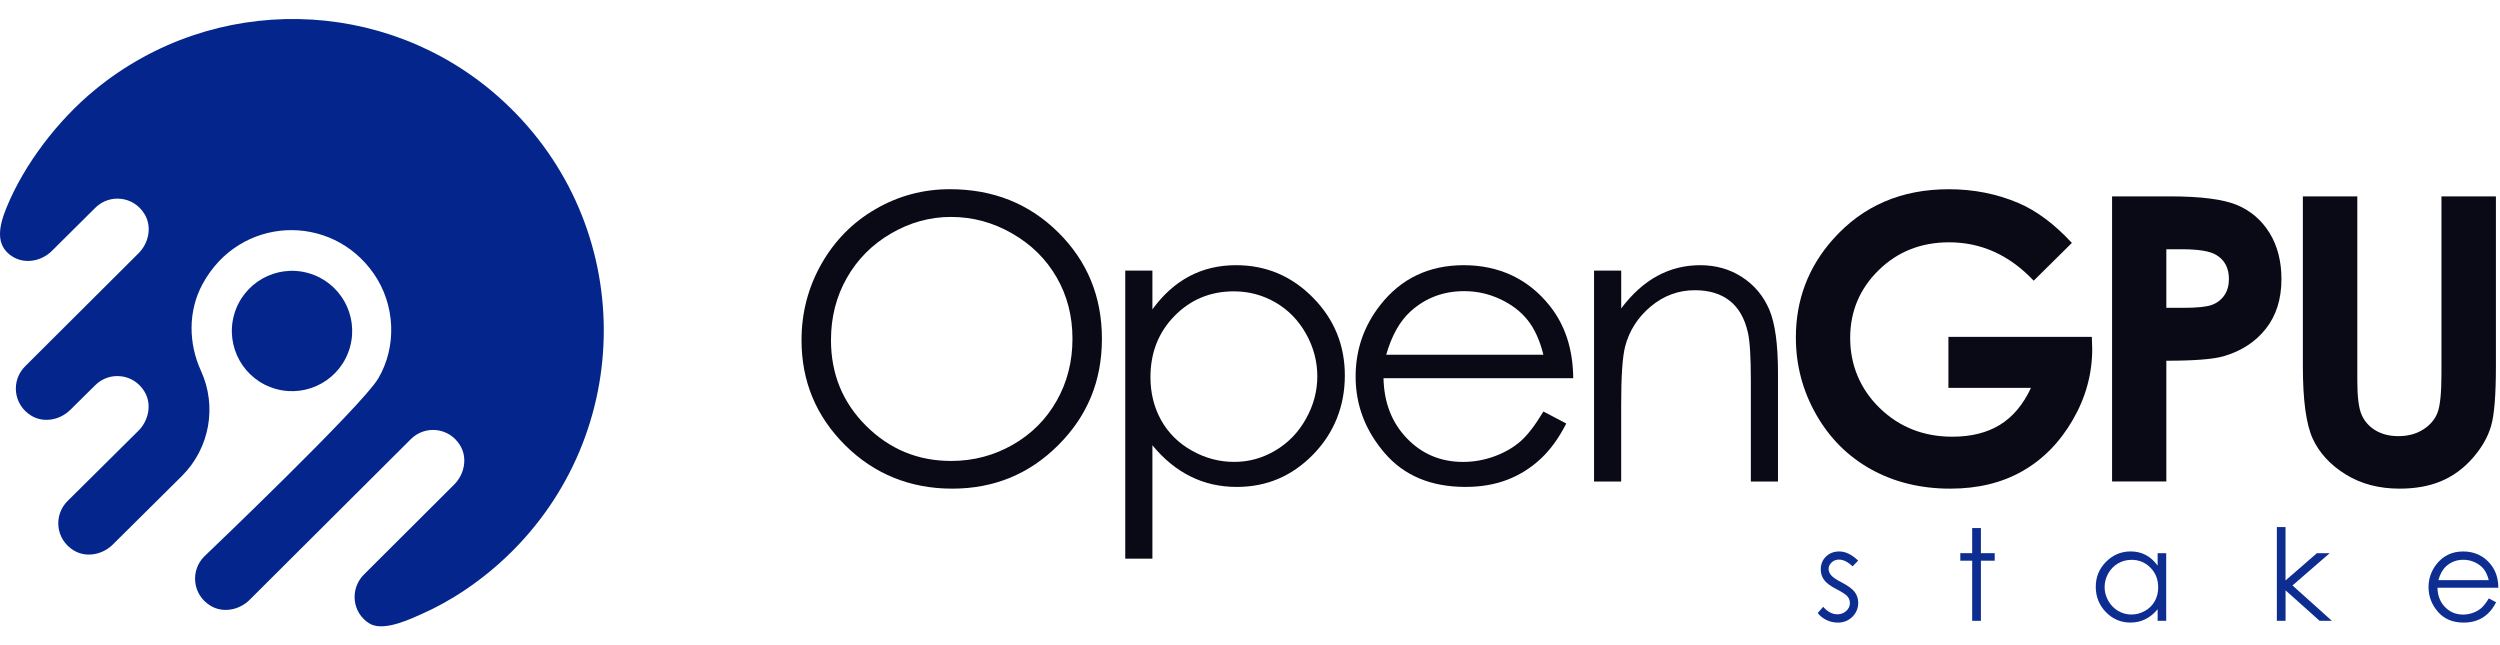
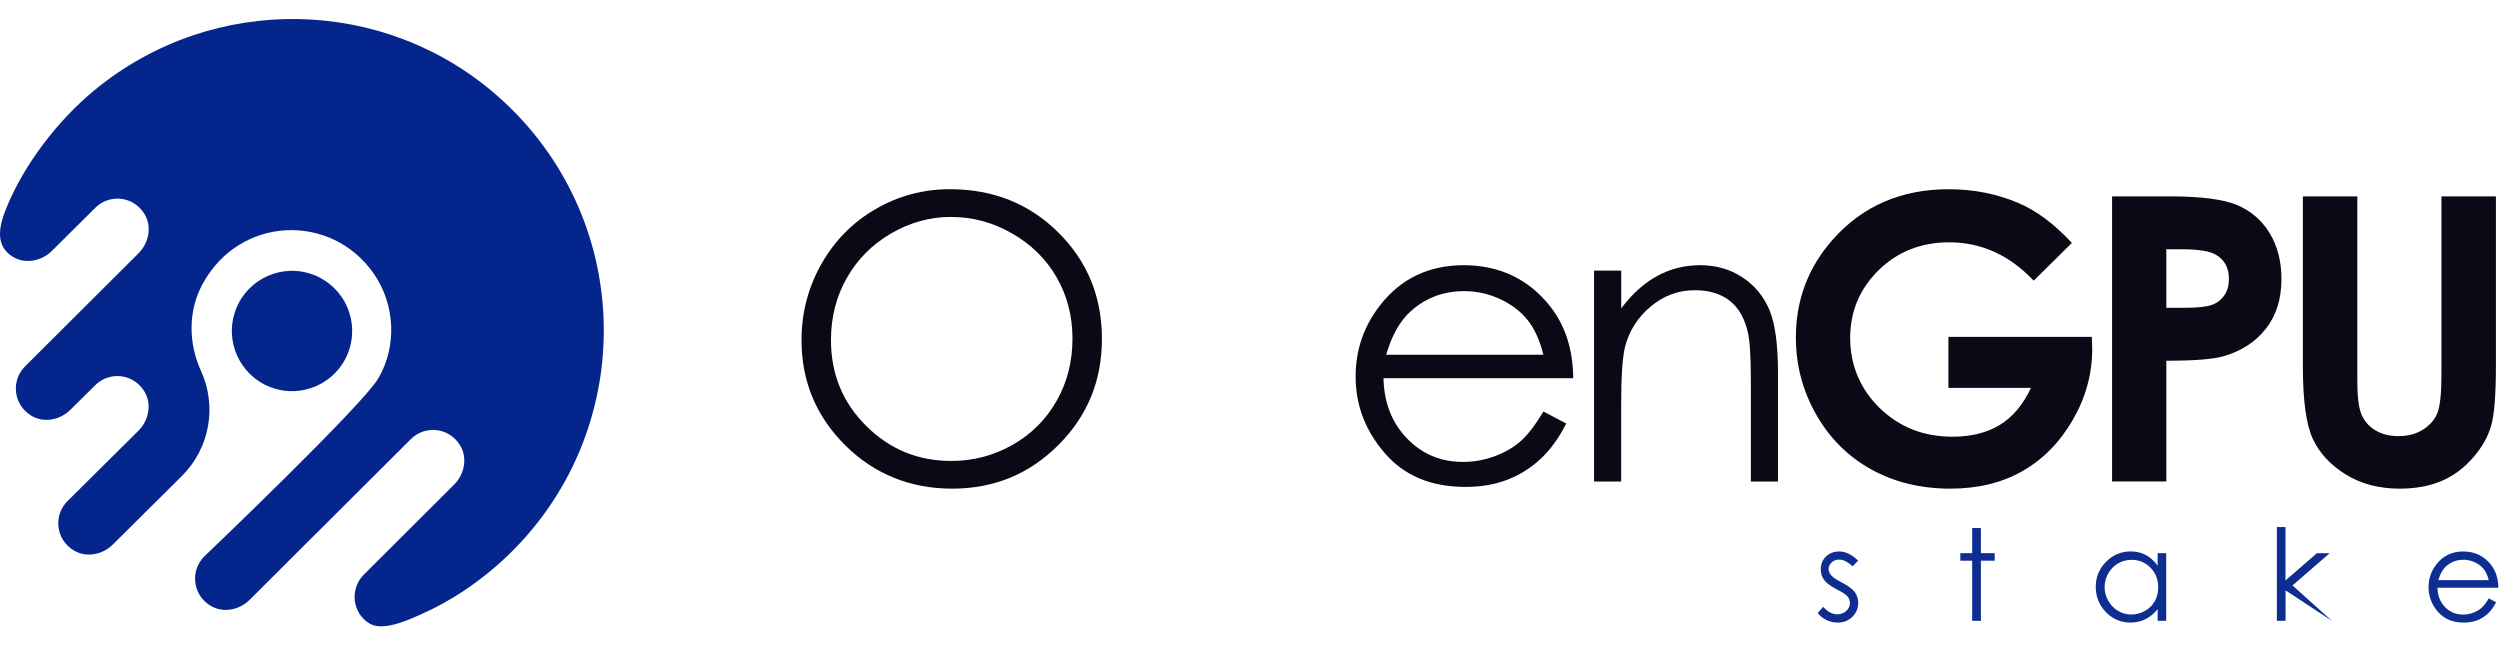
<svg xmlns="http://www.w3.org/2000/svg" width="159" height="41" viewBox="0 0 159 41" fill="none">
  <g clip-path="url(#clip0_1782_4433)">
    <path opacity="0.96" d="M60.412 12.033C63.158 12.033 65.457 12.949 67.307 14.782C69.157 16.616 70.082 18.87 70.082 21.549C70.082 24.228 69.159 26.455 67.313 28.304C65.468 30.152 63.216 31.078 60.56 31.078C57.904 31.078 55.602 30.157 53.752 28.316C51.902 26.475 50.977 24.248 50.977 21.635C50.977 19.893 51.398 18.278 52.24 16.791C53.083 15.304 54.233 14.139 55.687 13.297C57.142 12.454 58.718 12.033 60.412 12.033ZM60.491 13.796C59.15 13.796 57.878 14.146 56.676 14.845C55.475 15.544 54.536 16.486 53.862 17.67C53.187 18.855 52.85 20.174 52.85 21.63C52.85 23.785 53.596 25.605 55.09 27.089C56.585 28.574 58.385 29.316 60.493 29.316C61.9 29.316 63.202 28.974 64.401 28.292C65.599 27.609 66.532 26.675 67.203 25.492C67.875 24.309 68.209 22.992 68.209 21.545C68.209 20.098 67.873 18.805 67.203 17.64C66.533 16.477 65.588 15.545 64.37 14.846C63.152 14.147 61.861 13.798 60.493 13.798L60.491 13.796Z" fill="#00000D" />
-     <path opacity="0.96" d="M71.566 17.211H73.293V19.676C73.974 18.739 74.758 18.037 75.645 17.568C76.532 17.099 77.521 16.866 78.613 16.866C80.518 16.866 82.147 17.553 83.501 18.925C84.855 20.297 85.532 21.949 85.532 23.88C85.532 25.811 84.861 27.527 83.519 28.904C82.177 30.281 80.558 30.969 78.662 30.969C77.595 30.969 76.613 30.748 75.719 30.303C74.824 29.859 74.015 29.198 73.293 28.319V35.53H71.566V17.214V17.211ZM78.469 18.53C76.976 18.53 75.72 19.052 74.7 20.093C73.679 21.135 73.169 22.433 73.169 23.984C73.169 25.002 73.397 25.916 73.852 26.73C74.306 27.542 74.958 28.186 75.807 28.663C76.656 29.139 77.552 29.377 78.494 29.377C79.436 29.377 80.29 29.137 81.107 28.656C81.922 28.176 82.573 27.505 83.056 26.643C83.54 25.78 83.781 24.878 83.781 23.935C83.781 22.992 83.542 22.08 83.062 21.227C82.583 20.374 81.938 19.711 81.125 19.238C80.313 18.766 79.428 18.53 78.469 18.53Z" fill="#00000D" />
    <path opacity="0.96" d="M98.16 26.171L99.615 26.936C99.137 27.873 98.586 28.629 97.962 29.204C97.336 29.78 96.634 30.218 95.852 30.517C95.07 30.816 94.187 30.968 93.199 30.968C91.012 30.968 89.3 30.25 88.067 28.817C86.834 27.383 86.217 25.762 86.217 23.953C86.217 22.253 86.739 20.735 87.783 19.404C89.106 17.711 90.88 16.866 93.1 16.866C95.319 16.866 97.212 17.733 98.577 19.467C99.548 20.691 100.041 22.219 100.058 24.052H87.991C88.023 25.61 88.522 26.887 89.484 27.884C90.447 28.881 91.634 29.378 93.051 29.378C93.733 29.378 94.397 29.259 95.045 29.023C95.69 28.786 96.24 28.47 96.692 28.078C97.144 27.686 97.633 27.051 98.16 26.174V26.171ZM98.16 22.56C97.93 21.639 97.594 20.903 97.154 20.354C96.715 19.803 96.131 19.36 95.408 19.023C94.684 18.685 93.923 18.517 93.124 18.517C91.808 18.517 90.676 18.94 89.731 19.787C89.039 20.404 88.517 21.328 88.163 22.561H98.16V22.56Z" fill="#00000D" />
    <path opacity="0.96" d="M101.382 17.211H103.109V19.615C103.799 18.695 104.564 18.006 105.402 17.55C106.24 17.093 107.153 16.866 108.139 16.866C109.125 16.866 110.032 17.121 110.807 17.631C111.584 18.14 112.156 18.826 112.526 19.69C112.895 20.552 113.08 21.896 113.08 23.721V30.624H111.354V24.227C111.354 22.682 111.289 21.65 111.161 21.132C110.961 20.245 110.578 19.577 110.01 19.13C109.444 18.682 108.703 18.458 107.791 18.458C106.747 18.458 105.812 18.803 104.986 19.493C104.161 20.183 103.616 21.038 103.353 22.057C103.188 22.723 103.107 23.939 103.107 25.706V30.624H101.381V17.212L101.382 17.211Z" fill="#00000D" />
    <path opacity="0.96" d="M131.773 15.448L129.343 17.852C127.804 16.225 126.012 15.411 123.964 15.411C122.179 15.411 120.683 16.004 119.479 17.187C118.274 18.37 117.671 19.808 117.671 21.5C117.671 23.193 118.297 24.734 119.547 25.95C120.798 27.167 122.341 27.774 124.174 27.774C125.366 27.774 126.372 27.524 127.191 27.022C128.009 26.521 128.67 25.737 129.17 24.668H123.919V21.426H133.04L133.065 22.191C133.065 23.776 132.654 25.28 131.831 26.701C131.01 28.122 129.946 29.208 128.639 29.956C127.333 30.704 125.8 31.078 124.041 31.078C122.159 31.078 120.482 30.669 119.005 29.852C117.531 29.034 116.363 27.869 115.505 26.358C114.646 24.847 114.217 23.215 114.217 21.464C114.217 19.064 115.009 16.977 116.595 15.202C118.477 13.091 120.926 12.035 123.942 12.035C125.521 12.035 126.995 12.326 128.367 12.909C129.526 13.402 130.66 14.25 131.77 15.448H131.773Z" fill="#00000D" />
    <path opacity="0.96" d="M134.326 12.489H137.987C139.967 12.489 141.395 12.673 142.27 13.037C143.145 13.404 143.836 13.995 144.342 14.813C144.847 15.631 145.1 16.611 145.1 17.753C145.1 19.018 144.769 20.07 144.108 20.908C143.447 21.746 142.549 22.329 141.415 22.659C140.75 22.848 139.538 22.943 137.779 22.943V30.623H134.328V12.491L134.326 12.489ZM137.778 19.577H138.875C139.738 19.577 140.338 19.515 140.675 19.391C141.012 19.267 141.276 19.063 141.47 18.779C141.663 18.495 141.76 18.15 141.76 17.745C141.76 17.045 141.489 16.533 140.947 16.211C140.553 15.972 139.82 15.852 138.753 15.852H137.779V19.576L137.778 19.577Z" fill="#00000D" />
    <path opacity="0.96" d="M146.461 12.489H149.925V24.214C149.925 25.225 150.013 25.939 150.19 26.358C150.367 26.776 150.659 27.112 151.065 27.362C151.471 27.612 151.962 27.738 152.538 27.738C153.145 27.738 153.671 27.599 154.11 27.319C154.55 27.04 154.854 26.686 155.023 26.254C155.191 25.823 155.276 24.999 155.276 23.784V12.489H158.74V23.3C158.74 25.124 158.638 26.39 158.432 27.096C158.226 27.803 157.833 28.485 157.255 29.142C156.675 29.8 156.008 30.287 155.252 30.603C154.496 30.919 153.617 31.078 152.614 31.078C151.3 31.078 150.155 30.775 149.181 30.171C148.207 29.566 147.511 28.811 147.091 27.902C146.672 26.994 146.462 25.46 146.462 23.299V12.488L146.461 12.489Z" fill="#00000D" />
    <path opacity="0.96" d="M118.18 35.653L117.824 36.021C117.528 35.734 117.239 35.59 116.955 35.59C116.775 35.59 116.621 35.65 116.493 35.769C116.365 35.888 116.3 36.025 116.3 36.184C116.3 36.325 116.354 36.457 116.459 36.584C116.565 36.714 116.787 36.865 117.125 37.039C117.537 37.253 117.816 37.459 117.964 37.656C118.109 37.856 118.183 38.081 118.183 38.332C118.183 38.684 118.059 38.984 117.81 39.229C117.561 39.475 117.251 39.597 116.879 39.597C116.63 39.597 116.394 39.544 116.168 39.435C115.942 39.327 115.755 39.179 115.607 38.988L115.955 38.593C116.238 38.912 116.539 39.071 116.855 39.071C117.076 39.071 117.265 38.999 117.421 38.857C117.577 38.715 117.654 38.547 117.654 38.355C117.654 38.196 117.603 38.056 117.5 37.932C117.398 37.811 117.164 37.657 116.803 37.474C116.415 37.274 116.151 37.075 116.01 36.88C115.87 36.685 115.8 36.462 115.8 36.212C115.8 35.885 115.911 35.613 116.134 35.396C116.357 35.18 116.639 35.073 116.98 35.073C117.375 35.073 117.775 35.267 118.177 35.654L118.18 35.653Z" fill="#04258C" />
    <path opacity="0.96" d="M125.431 33.584H125.986V35.182H126.863V35.66H125.986V39.484H125.431V35.66H124.676V35.182H125.431V33.584Z" fill="#04258C" />
    <path opacity="0.96" d="M137.771 35.183V39.484H137.226V38.746C136.994 39.028 136.733 39.24 136.445 39.382C136.156 39.524 135.84 39.596 135.498 39.596C134.889 39.596 134.369 39.374 133.938 38.933C133.508 38.492 133.291 37.955 133.291 37.321C133.291 36.688 133.508 36.172 133.943 35.732C134.378 35.293 134.901 35.071 135.512 35.071C135.865 35.071 136.185 35.146 136.471 35.297C136.756 35.447 137.008 35.673 137.225 35.974V35.183H137.77H137.771ZM135.559 35.606C135.251 35.606 134.967 35.682 134.706 35.833C134.445 35.984 134.237 36.198 134.083 36.471C133.929 36.744 133.853 37.034 133.853 37.34C133.853 37.645 133.931 37.932 134.086 38.208C134.242 38.485 134.45 38.7 134.712 38.854C134.975 39.008 135.256 39.084 135.555 39.084C135.854 39.084 136.144 39.008 136.416 38.855C136.687 38.703 136.895 38.497 137.042 38.236C137.188 37.975 137.261 37.682 137.261 37.355C137.261 36.857 137.098 36.441 136.77 36.106C136.442 35.772 136.039 35.604 135.559 35.604V35.606Z" fill="#04258C" />
-     <path opacity="0.96" d="M144.805 33.522H145.359V36.918L147.354 35.183H148.168L145.803 37.234L148.306 39.484H147.528L145.362 37.547V39.484H144.808V33.522H144.805Z" fill="#04258C" />
+     <path opacity="0.96" d="M144.805 33.522H145.359V36.918L147.354 35.183H148.168L145.803 37.234L148.306 39.484L145.362 37.547V39.484H144.808V33.522H144.805Z" fill="#04258C" />
    <path opacity="0.96" d="M158.285 38.057L158.752 38.303C158.6 38.604 158.422 38.846 158.222 39.031C158.023 39.216 157.797 39.356 157.546 39.452C157.296 39.548 157.012 39.597 156.696 39.597C155.994 39.597 155.446 39.367 155.049 38.907C154.654 38.448 154.455 37.927 154.455 37.347C154.455 36.802 154.623 36.315 154.957 35.888C155.382 35.344 155.951 35.073 156.662 35.073C157.374 35.073 157.981 35.351 158.419 35.908C158.731 36.3 158.89 36.792 158.894 37.379H155.023C155.034 37.879 155.192 38.289 155.502 38.608C155.812 38.927 156.192 39.087 156.647 39.087C156.867 39.087 157.079 39.049 157.287 38.973C157.494 38.897 157.67 38.796 157.815 38.669C157.96 38.542 158.117 38.34 158.287 38.059L158.285 38.057ZM158.285 36.898C158.212 36.604 158.103 36.367 157.963 36.19C157.821 36.013 157.635 35.871 157.403 35.763C157.171 35.654 156.926 35.601 156.67 35.601C156.247 35.601 155.885 35.737 155.582 36.008C155.36 36.207 155.192 36.503 155.079 36.898H158.287H158.285Z" fill="#04258C" />
    <path d="M23.538 39.673C24.447 40.212 26.353 39.252 26.822 39.048C28.558 38.292 30.678 36.956 32.587 35.045C40.623 27.009 40.333 13.796 31.691 6.148C24.476 -0.24 13.584 -0.48 6.04 5.71C3.68 7.646 1.54 10.45 0.418 13.195C-0.06 14.364 -0.347 15.617 0.807 16.326C1.602 16.814 2.645 16.611 3.305 15.953L6.06 13.216C6.954 12.323 8.484 12.456 9.189 13.61C9.676 14.405 9.472 15.448 8.812 16.107L1.593 23.302C0.699 24.195 0.829 25.724 1.983 26.433C2.778 26.921 3.82 26.718 4.48 26.058L6.054 24.502C6.948 23.608 8.476 23.74 9.183 24.895C9.67 25.691 9.466 26.733 8.806 27.393L4.292 31.87C3.398 32.763 3.527 34.292 4.681 35.001C5.477 35.489 6.519 35.286 7.179 34.628L11.575 30.267C13.335 28.51 13.816 25.845 12.781 23.584C11.977 21.827 11.96 19.771 12.879 18.072C15.234 13.717 21.085 13.503 23.786 17.425C25.132 19.38 25.26 22.019 24.059 24.068C23.041 25.804 12.992 35.39 12.992 35.39C12.097 36.283 12.227 37.813 13.381 38.521C14.176 39.008 15.219 38.806 15.878 38.147L26.132 27.927C27.026 27.034 28.556 27.167 29.261 28.322C29.748 29.118 29.544 30.16 28.884 30.82L23.141 36.546C22.247 37.439 22.366 38.985 23.531 39.676L23.538 39.673Z" fill="#04258C" />
    <path d="M22.259 22.078C22.826 20.042 21.635 17.932 19.599 17.365C17.563 16.798 15.453 17.989 14.886 20.025C14.319 22.061 15.51 24.171 17.546 24.738C19.582 25.305 21.692 24.114 22.259 22.078Z" fill="#04258C" />
  </g>
  <defs>
    <clipPath id="clip0_1782_4433">
      <rect width="159" height="41" fill="white" />
    </clipPath>
  </defs>
</svg>